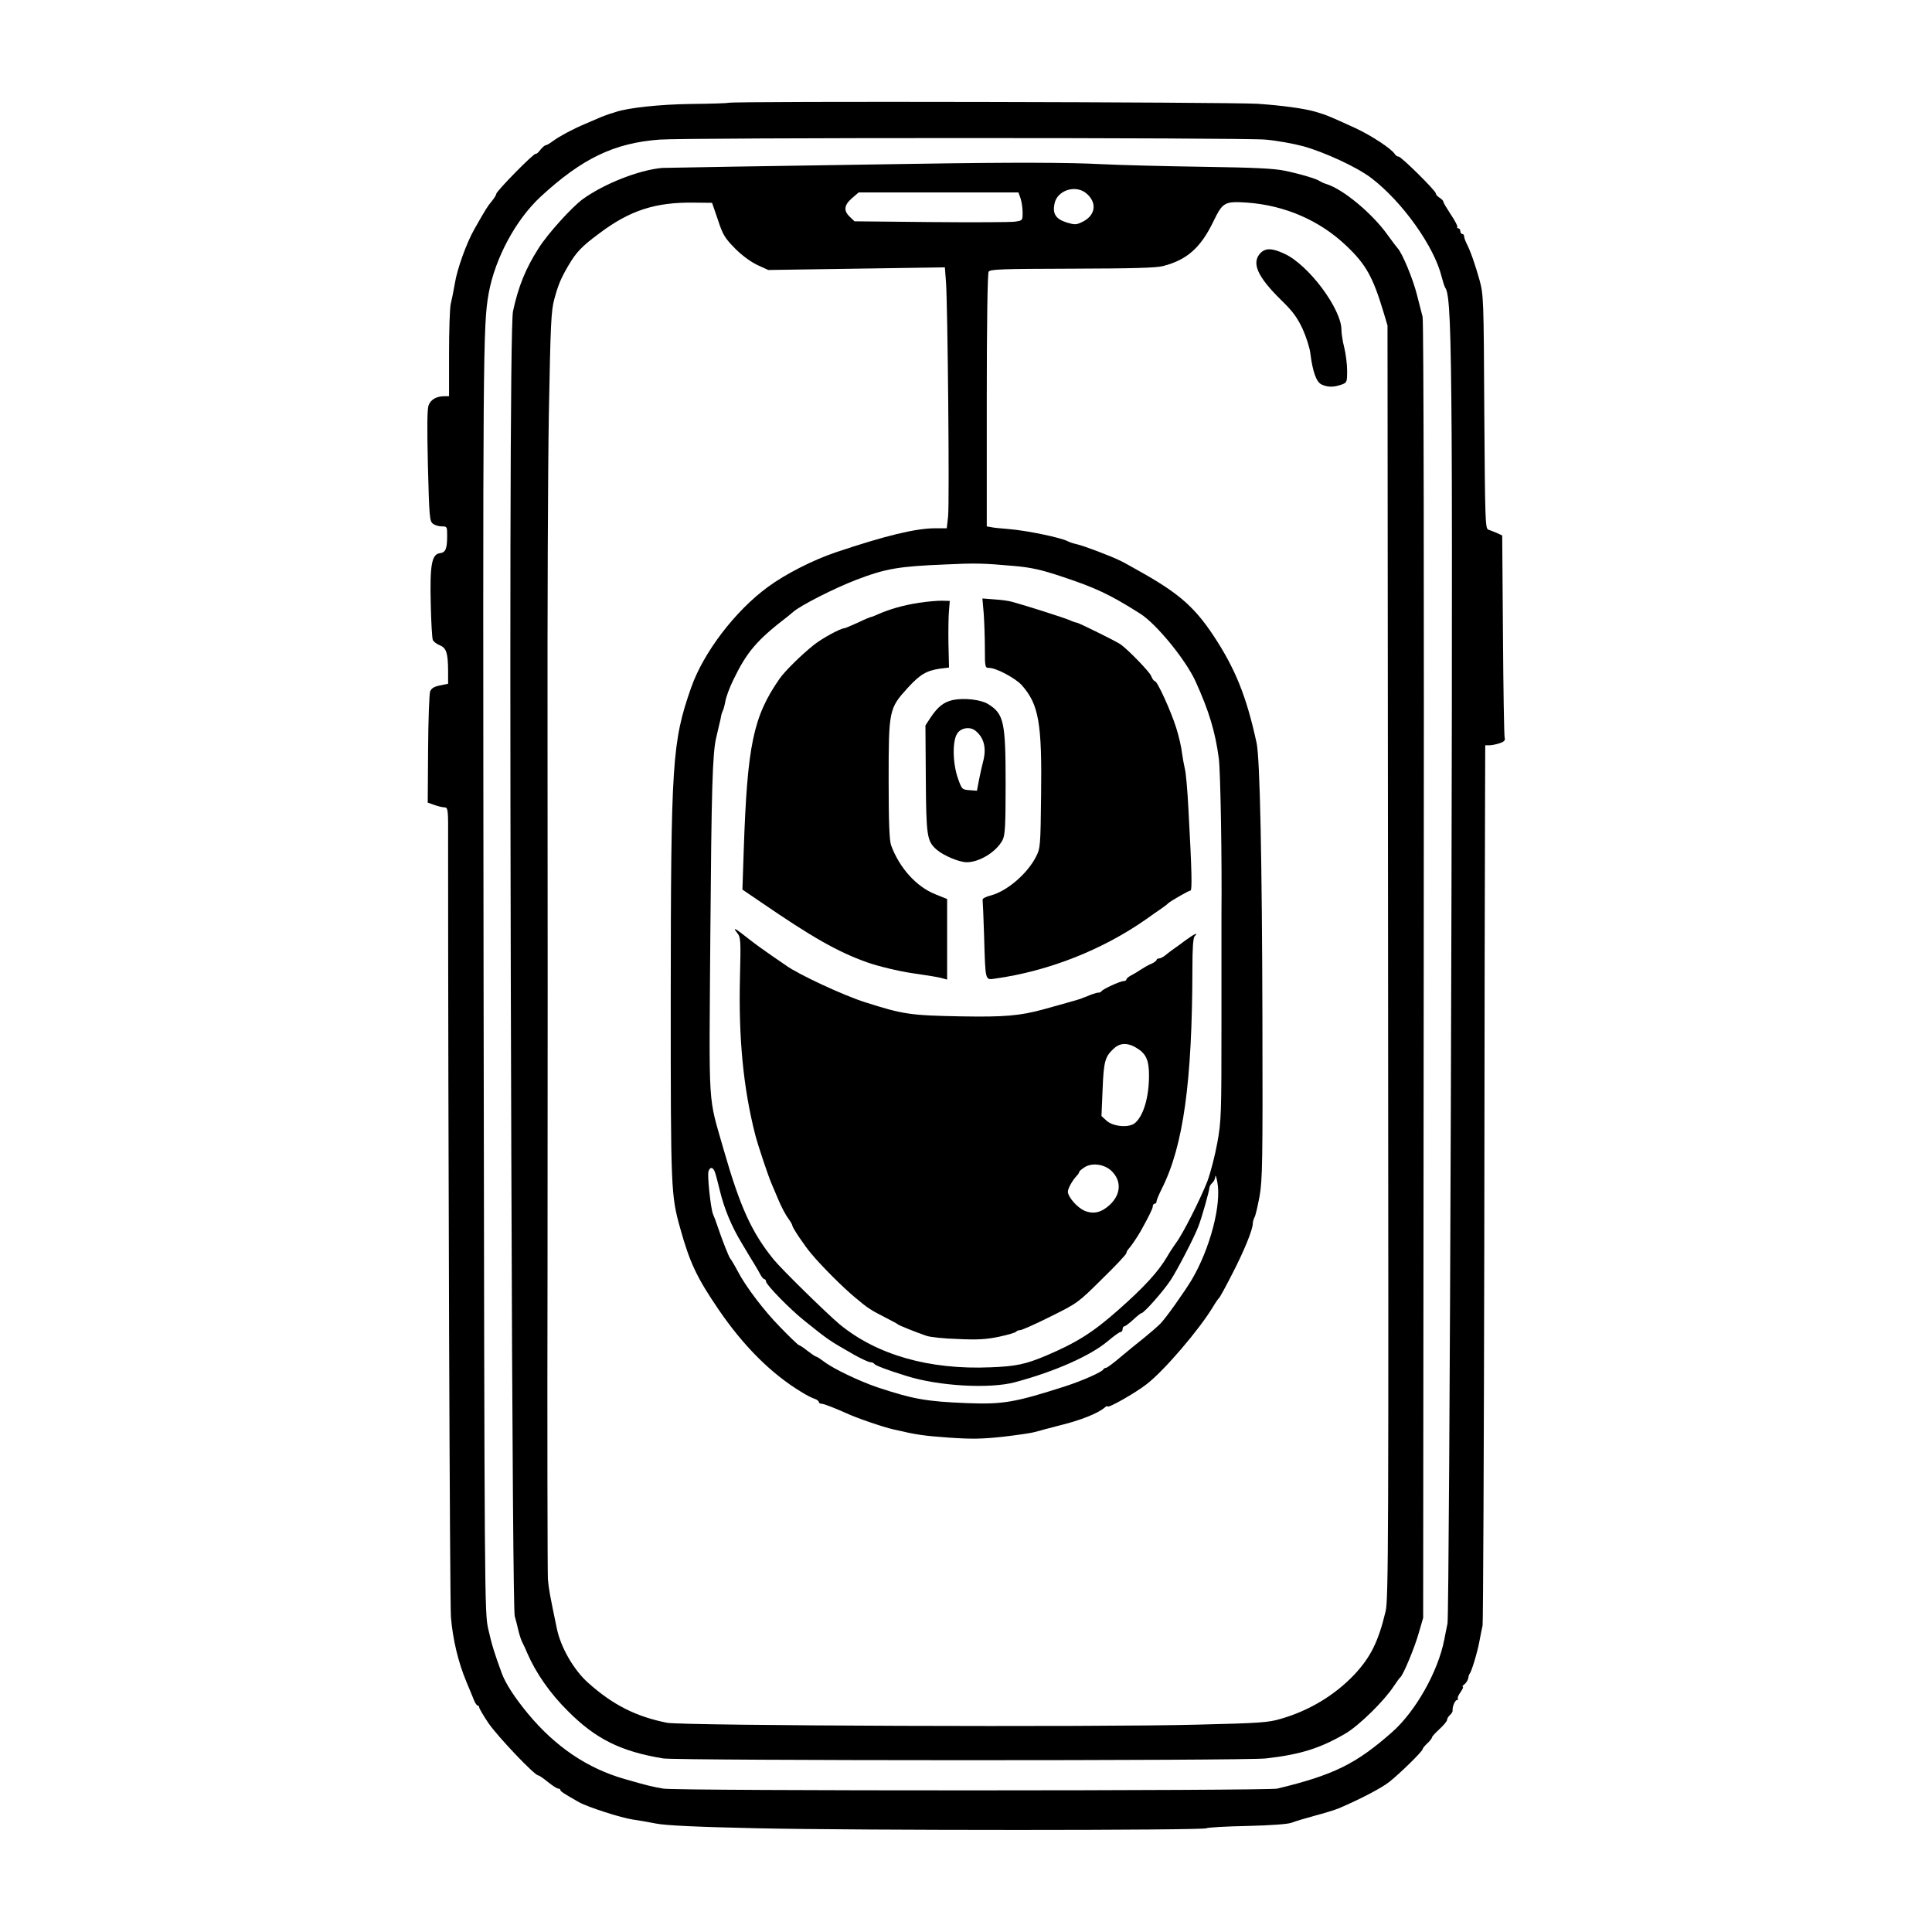
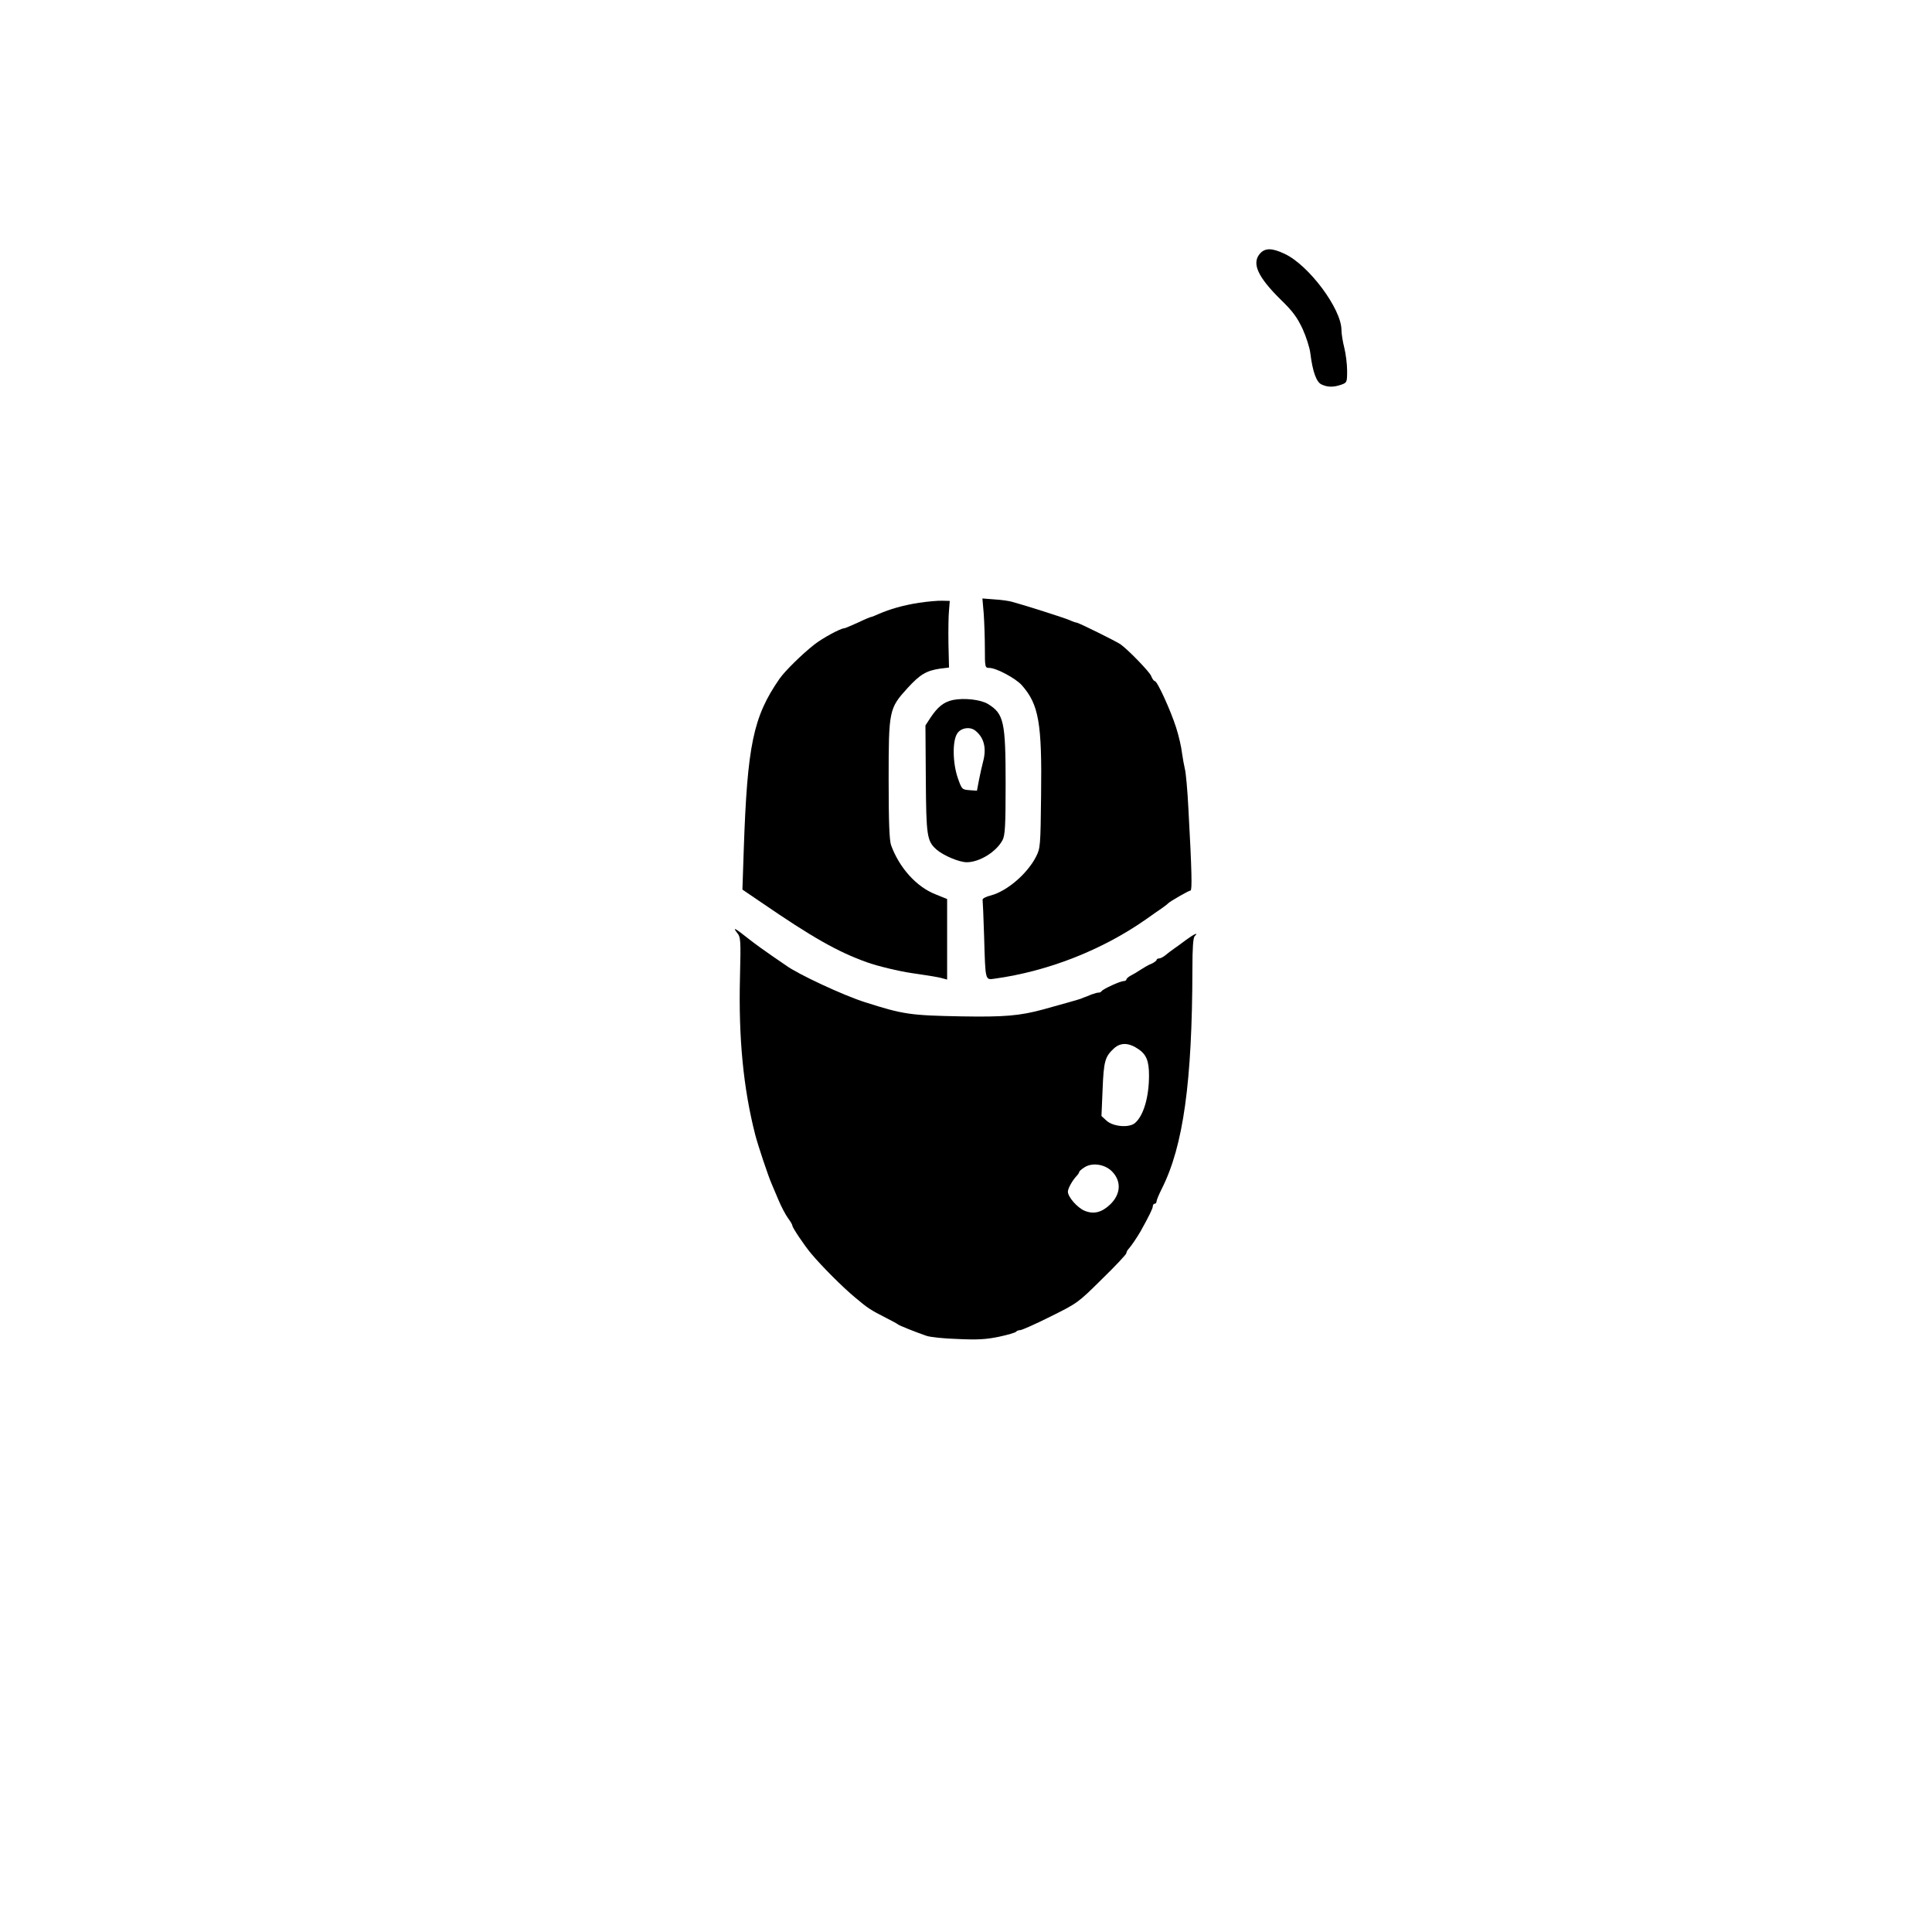
<svg xmlns="http://www.w3.org/2000/svg" version="1.0" width="1024pt" height="1024pt" viewBox="0 0 1024 1024" preserveAspectRatio="xMidYMid meet">
  <g transform="translate(0,1024) scale(0.1,-0.1)" fill="#000000" stroke="none">
-     <path d="M3859 9695 c-3 -2 -90 -5 -194 -6 -165 -2 -333 -20 -400 -42 -5 -2 -21 -7 -35 -11 -14 -5 -40 -14 -57 -22 -18 -8 -50 -21 -70 -30 -67 -28 -137 -66 -170 -90 -17 -13 -36 -24 -41 -24 -5 0 -17 -11 -28 -24 -10 -14 -21 -23 -24 -21 -9 6 -210 -199 -210 -213 0 -6 -11 -23 -24 -39 -22 -26 -33 -44 -92 -148 -42 -74 -91 -211 -103 -286 -7 -41 -17 -90 -22 -110 -5 -20 -9 -138 -9 -263 l0 -226 -24 0 c-42 0 -72 -17 -84 -47 -8 -20 -9 -111 -4 -321 7 -274 9 -295 27 -308 10 -8 31 -14 47 -14 27 0 28 -2 28 -47 0 -72 -8 -91 -38 -95 -44 -5 -54 -62 -49 -268 2 -96 7 -182 11 -192 4 -9 21 -22 37 -28 35 -15 43 -40 44 -135 l0 -69 -43 -9 c-31 -6 -45 -15 -52 -31 -5 -13 -10 -151 -11 -306 l-2 -284 34 -12 c19 -7 43 -13 54 -13 20 -1 21 -7 20 -188 0 -1503 9 -4023 15 -4104 10 -120 39 -240 82 -343 16 -39 35 -83 41 -99 6 -15 15 -27 19 -27 4 0 8 -4 8 -10 0 -5 22 -43 49 -83 47 -69 244 -277 264 -277 5 0 28 -16 51 -35 24 -19 48 -35 55 -35 6 0 11 -3 11 -7 0 -7 13 -16 97 -64 45 -26 228 -85 288 -93 28 -4 82 -13 121 -21 49 -10 211 -18 530 -25 531 -12 2374 -12 2389 0 6 4 102 10 215 12 128 3 216 10 235 17 17 7 71 23 122 37 50 13 108 31 130 40 112 48 224 106 267 140 58 46 176 162 176 173 0 4 11 18 25 31 14 13 25 27 25 32 0 4 18 24 40 44 22 20 40 42 40 49 0 7 7 18 15 25 8 7 15 18 14 24 -2 20 13 56 24 56 6 0 7 3 4 6 -4 4 3 20 14 35 11 16 17 29 12 29 -4 0 -1 6 9 13 9 7 18 22 20 32 1 11 5 22 8 25 9 9 41 114 51 170 6 30 13 69 17 85 3 17 7 930 9 2030 1 1100 3 2143 4 2318 l1 317 23 0 c12 0 36 5 54 11 24 8 30 16 26 29 -3 9 -7 255 -9 545 l-4 527 -28 13 c-16 7 -37 15 -46 18 -16 6 -17 54 -21 624 -3 600 -4 620 -25 698 -24 85 -48 154 -69 195 -7 14 -13 31 -13 38 0 6 -4 12 -10 12 -5 0 -10 7 -10 15 0 8 -5 15 -11 15 -5 0 -8 3 -5 8 2 4 -13 34 -35 66 -21 32 -39 62 -39 67 0 5 -9 14 -20 21 -11 7 -20 17 -20 23 0 14 -183 195 -197 195 -7 0 -16 6 -20 13 -17 28 -123 98 -209 138 -136 62 -149 68 -209 86 -60 18 -179 34 -310 43 -153 9 -2797 15 -2806 5z m2849 -195 c57 -5 147 -21 199 -35 115 -32 288 -112 363 -170 164 -126 332 -362 371 -522 7 -27 15 -52 19 -58 23 -30 30 -195 34 -790 7 -1094 -11 -6234 -22 -6290 -6 -27 -13 -66 -17 -85 -33 -170 -152 -381 -278 -492 -191 -168 -309 -226 -607 -298 -53 -12 -3179 -13 -3254 0 -64 11 -84 16 -206 51 -196 56 -365 170 -510 344 -71 86 -119 159 -140 215 -39 106 -54 154 -72 235 -20 89 -20 115 -25 3460 -4 3328 -3 3450 27 3620 34 187 144 391 276 513 219 202 389 284 629 302 140 11 3096 11 3213 0z" />
-     <path d="M4870 9372 c-794 -12 -1347 -21 -1360 -22 -125 -11 -310 -85 -422 -166 -60 -45 -184 -182 -233 -259 -69 -108 -108 -204 -136 -335 -15 -69 -18 -1755 -9 -4455 5 -1604 12 -2433 18 -2460 6 -22 16 -59 21 -83 6 -23 15 -50 21 -60 5 -9 17 -35 26 -57 44 -101 119 -210 213 -303 148 -149 281 -215 506 -252 76 -12 3089 -13 3195 0 185 21 290 55 423 133 72 43 204 173 253 248 16 24 32 46 36 49 15 11 77 160 98 236 l23 79 3 3431 c2 2004 0 3444 -6 3465 -5 19 -18 71 -30 117 -21 84 -78 221 -102 246 -7 8 -32 41 -55 73 -81 113 -235 241 -324 268 -13 4 -28 11 -34 15 -16 12 -103 38 -185 55 -57 12 -159 17 -435 21 -198 3 -441 9 -539 14 -166 9 -477 10 -966 2z m888 -157 c59 -50 49 -118 -23 -152 -31 -15 -39 -15 -82 -2 -57 18 -75 46 -64 99 14 72 112 103 169 55z m-349 -26 c6 -18 11 -51 11 -75 0 -43 0 -43 -42 -49 -24 -3 -224 -4 -446 -2 l-403 4 -24 23 c-35 33 -32 62 10 99 l36 31 423 0 424 0 11 -31z m-1604 -114 c26 -80 37 -97 90 -151 36 -37 83 -71 118 -88 l59 -27 468 7 468 7 6 -79 c9 -128 19 -1175 11 -1242 l-7 -62 -61 0 c-103 0 -264 -39 -526 -127 -122 -41 -269 -116 -361 -184 -174 -127 -342 -348 -407 -534 -101 -289 -107 -391 -108 -1650 0 -1017 1 -1040 51 -1218 50 -180 89 -261 202 -427 133 -195 280 -341 438 -437 27 -17 60 -34 72 -37 12 -4 22 -12 22 -17 0 -5 6 -9 14 -9 12 0 68 -22 131 -50 53 -25 196 -74 250 -86 124 -29 158 -34 299 -44 117 -8 172 -7 283 5 76 9 152 20 168 25 17 5 77 21 135 36 104 25 199 63 233 92 9 8 17 12 17 8 0 -13 148 71 208 118 92 71 278 288 352 411 13 22 27 42 31 45 4 3 36 61 71 130 62 120 108 233 108 265 0 8 4 23 9 33 6 9 17 60 27 112 15 85 17 183 15 940 -2 834 -13 1382 -31 1463 -54 248 -113 394 -231 572 -95 142 -176 215 -357 319 -59 33 -118 67 -132 73 -50 25 -198 81 -231 88 -18 4 -40 11 -49 16 -38 20 -222 58 -315 65 -38 3 -80 7 -92 10 l-23 4 0 668 c0 403 4 673 10 682 8 13 69 15 442 16 322 1 446 4 483 14 127 33 199 97 267 238 49 101 59 106 180 98 199 -15 382 -94 523 -228 104 -98 142 -166 198 -353 l21 -70 3 -3375 c3 -3052 2 -3381 -13 -3440 -39 -163 -80 -244 -167 -337 -104 -109 -239 -190 -388 -233 -66 -20 -113 -23 -444 -31 -524 -14 -2732 -6 -2810 10 -165 33 -287 95 -417 211 -77 68 -147 190 -167 290 -37 177 -43 210 -47 260 -2 30 -4 777 -2 1660 1 883 1 2141 0 2795 -1 655 2 1431 7 1725 9 480 12 542 29 605 22 80 35 110 76 180 41 69 69 99 161 167 164 124 300 167 505 164 l94 -1 31 -90z m1573 -1835 c89 -8 142 -20 250 -56 181 -60 255 -95 416 -197 85 -54 239 -242 292 -357 72 -158 105 -268 124 -410 9 -70 17 -539 14 -825 0 -38 0 -299 0 -580 0 -481 -1 -517 -22 -632 -12 -67 -36 -159 -53 -205 -38 -96 -130 -279 -166 -326 -13 -18 -34 -50 -46 -71 -46 -79 -120 -161 -262 -286 -132 -117 -220 -172 -380 -240 -109 -46 -161 -57 -294 -62 -327 -14 -604 66 -801 228 -68 57 -309 293 -350 344 -116 143 -177 277 -264 580 -85 299 -78 188 -71 1145 6 765 11 956 31 1040 3 14 10 43 15 65 6 22 11 47 12 55 2 9 6 20 9 25 3 6 9 28 13 50 4 22 22 71 41 110 73 151 125 212 292 340 7 6 18 15 25 21 41 36 221 127 336 171 154 59 223 71 466 81 164 8 205 7 373 -8z m-1589 -3212 c5 -13 16 -56 26 -97 23 -96 62 -191 117 -281 23 -40 53 -88 65 -108 13 -21 28 -47 34 -59 7 -13 16 -23 21 -23 4 0 8 -6 8 -12 0 -17 127 -147 201 -206 133 -107 131 -105 265 -182 39 -22 79 -40 87 -40 9 0 18 -4 21 -9 5 -8 67 -32 171 -64 171 -54 441 -69 575 -33 213 57 401 141 492 218 31 26 61 48 67 48 6 0 11 7 11 15 0 8 4 15 9 15 5 0 26 16 47 35 20 19 40 35 44 35 13 0 114 114 154 174 36 55 124 224 147 284 17 42 59 191 59 206 0 7 7 19 15 26 8 7 16 22 16 34 1 11 6 -1 11 -29 23 -118 -38 -352 -135 -517 -41 -68 -137 -203 -166 -233 -16 -16 -55 -50 -86 -75 -32 -25 -88 -71 -125 -102 -37 -32 -73 -58 -78 -58 -6 0 -12 -4 -14 -8 -5 -13 -110 -60 -203 -90 -268 -86 -329 -96 -520 -89 -217 9 -285 21 -475 84 -94 32 -233 98 -281 135 -20 15 -40 28 -44 28 -4 0 -24 14 -45 30 -21 17 -41 30 -45 30 -4 0 -50 44 -102 98 -81 82 -179 211 -219 287 -19 36 -39 70 -44 75 -6 6 -42 96 -65 165 -9 28 -21 59 -26 70 -12 29 -31 204 -24 226 8 26 24 24 34 -3z" />
    <path d="M6680 8898 c-48 -52 -15 -125 110 -248 62 -60 85 -92 114 -153 19 -42 38 -101 41 -129 12 -97 32 -154 60 -166 32 -15 63 -15 104 -1 30 11 31 12 31 74 0 35 -7 90 -15 122 -8 31 -15 74 -15 94 0 112 -174 345 -302 404 -66 31 -101 31 -128 3z" />
    <path d="M5214 6987 c3 -45 6 -128 6 -184 0 -100 1 -103 23 -103 37 0 140 -55 173 -92 90 -102 107 -200 102 -583 -3 -271 -4 -281 -27 -326 -46 -90 -153 -182 -239 -205 -26 -6 -46 -17 -44 -23 1 -6 5 -93 8 -194 7 -240 5 -231 57 -224 281 39 567 151 799 313 29 21 67 47 83 58 17 12 32 23 35 27 10 11 111 69 120 69 9 0 7 104 -11 430 -5 102 -14 199 -19 215 -4 17 -11 54 -15 83 -3 30 -17 91 -31 135 -29 91 -100 247 -113 247 -5 0 -14 12 -20 28 -10 23 -120 137 -162 167 -21 15 -223 115 -233 115 -4 0 -22 6 -39 14 -29 12 -225 75 -302 96 -16 5 -59 11 -94 13 l-64 5 7 -81z" />
    <path d="M4870 7045 c-83 -13 -153 -33 -217 -61 -17 -8 -33 -14 -36 -14 -3 0 -35 -13 -70 -30 -36 -16 -68 -30 -72 -30 -20 0 -117 -53 -160 -87 -66 -52 -155 -140 -183 -180 -140 -202 -171 -351 -190 -908 l-7 -210 100 -68 c270 -185 403 -261 559 -317 55 -20 171 -48 241 -58 39 -6 86 -13 105 -16 19 -3 45 -8 58 -12 l22 -6 0 214 0 213 -62 25 c-101 40 -191 140 -235 260 -9 26 -13 119 -13 347 0 370 2 378 101 487 66 72 99 91 171 102 l48 6 -3 127 c-1 69 0 149 3 176 l4 50 -39 1 c-22 1 -78 -4 -125 -11z" />
    <path d="M5051 6530 c-49 -11 -80 -35 -120 -95 l-26 -40 2 -283 c2 -304 6 -330 57 -375 37 -32 120 -67 160 -67 68 0 158 56 190 118 13 26 16 73 16 297 0 330 -9 372 -94 424 -38 23 -125 33 -185 21z m119 -163 c46 -37 60 -93 40 -166 -5 -20 -15 -62 -21 -94 l-11 -58 -40 3 c-39 3 -40 4 -61 63 -28 80 -30 199 -3 238 20 30 68 37 96 14z" />
    <path d="M3906 5297 c20 -25 21 -34 16 -238 -8 -322 18 -588 81 -834 15 -58 69 -219 87 -260 5 -11 21 -49 36 -85 15 -36 38 -79 51 -97 13 -17 23 -35 23 -40 0 -10 65 -107 100 -148 55 -66 168 -179 231 -231 70 -59 81 -66 169 -111 30 -15 57 -30 60 -33 5 -5 89 -39 150 -60 19 -7 95 -15 167 -17 105 -5 151 -2 218 12 47 10 88 22 91 27 3 4 12 8 21 8 9 0 81 32 161 72 143 71 146 73 273 199 71 69 129 131 129 137 0 6 6 17 13 24 13 14 44 60 63 93 44 79 64 120 64 131 0 8 5 14 10 14 6 0 10 6 10 13 0 6 13 37 28 67 114 226 161 566 162 1165 0 112 4 165 12 173 24 24 -4 11 -46 -20 -24 -18 -54 -40 -66 -48 -12 -8 -31 -23 -42 -32 -12 -10 -27 -18 -35 -18 -7 0 -13 -4 -13 -8 0 -4 -12 -13 -27 -20 -16 -6 -41 -21 -58 -32 -16 -11 -40 -25 -52 -31 -13 -7 -23 -16 -23 -21 0 -4 -7 -8 -15 -8 -17 0 -107 -41 -116 -53 -3 -5 -10 -8 -15 -8 -5 1 -22 -4 -39 -10 -16 -7 -32 -13 -35 -14 -3 -1 -12 -4 -20 -8 -13 -5 -99 -29 -200 -57 -125 -34 -208 -41 -435 -37 -269 5 -307 10 -510 75 -112 35 -359 150 -419 195 -6 4 -39 27 -73 50 -34 23 -88 62 -120 87 -78 62 -92 69 -67 37z m2130 -619 c40 -28 54 -62 54 -138 0 -115 -29 -213 -74 -252 -31 -27 -117 -20 -152 13 l-26 24 6 141 c6 151 13 174 61 218 36 32 79 30 131 -6z m-145 -644 c54 -52 51 -123 -8 -179 -45 -42 -87 -52 -135 -32 -38 16 -88 73 -88 101 0 17 24 60 47 84 7 7 13 17 13 20 0 4 12 15 28 25 40 26 105 17 143 -19z" />
  </g>
</svg>